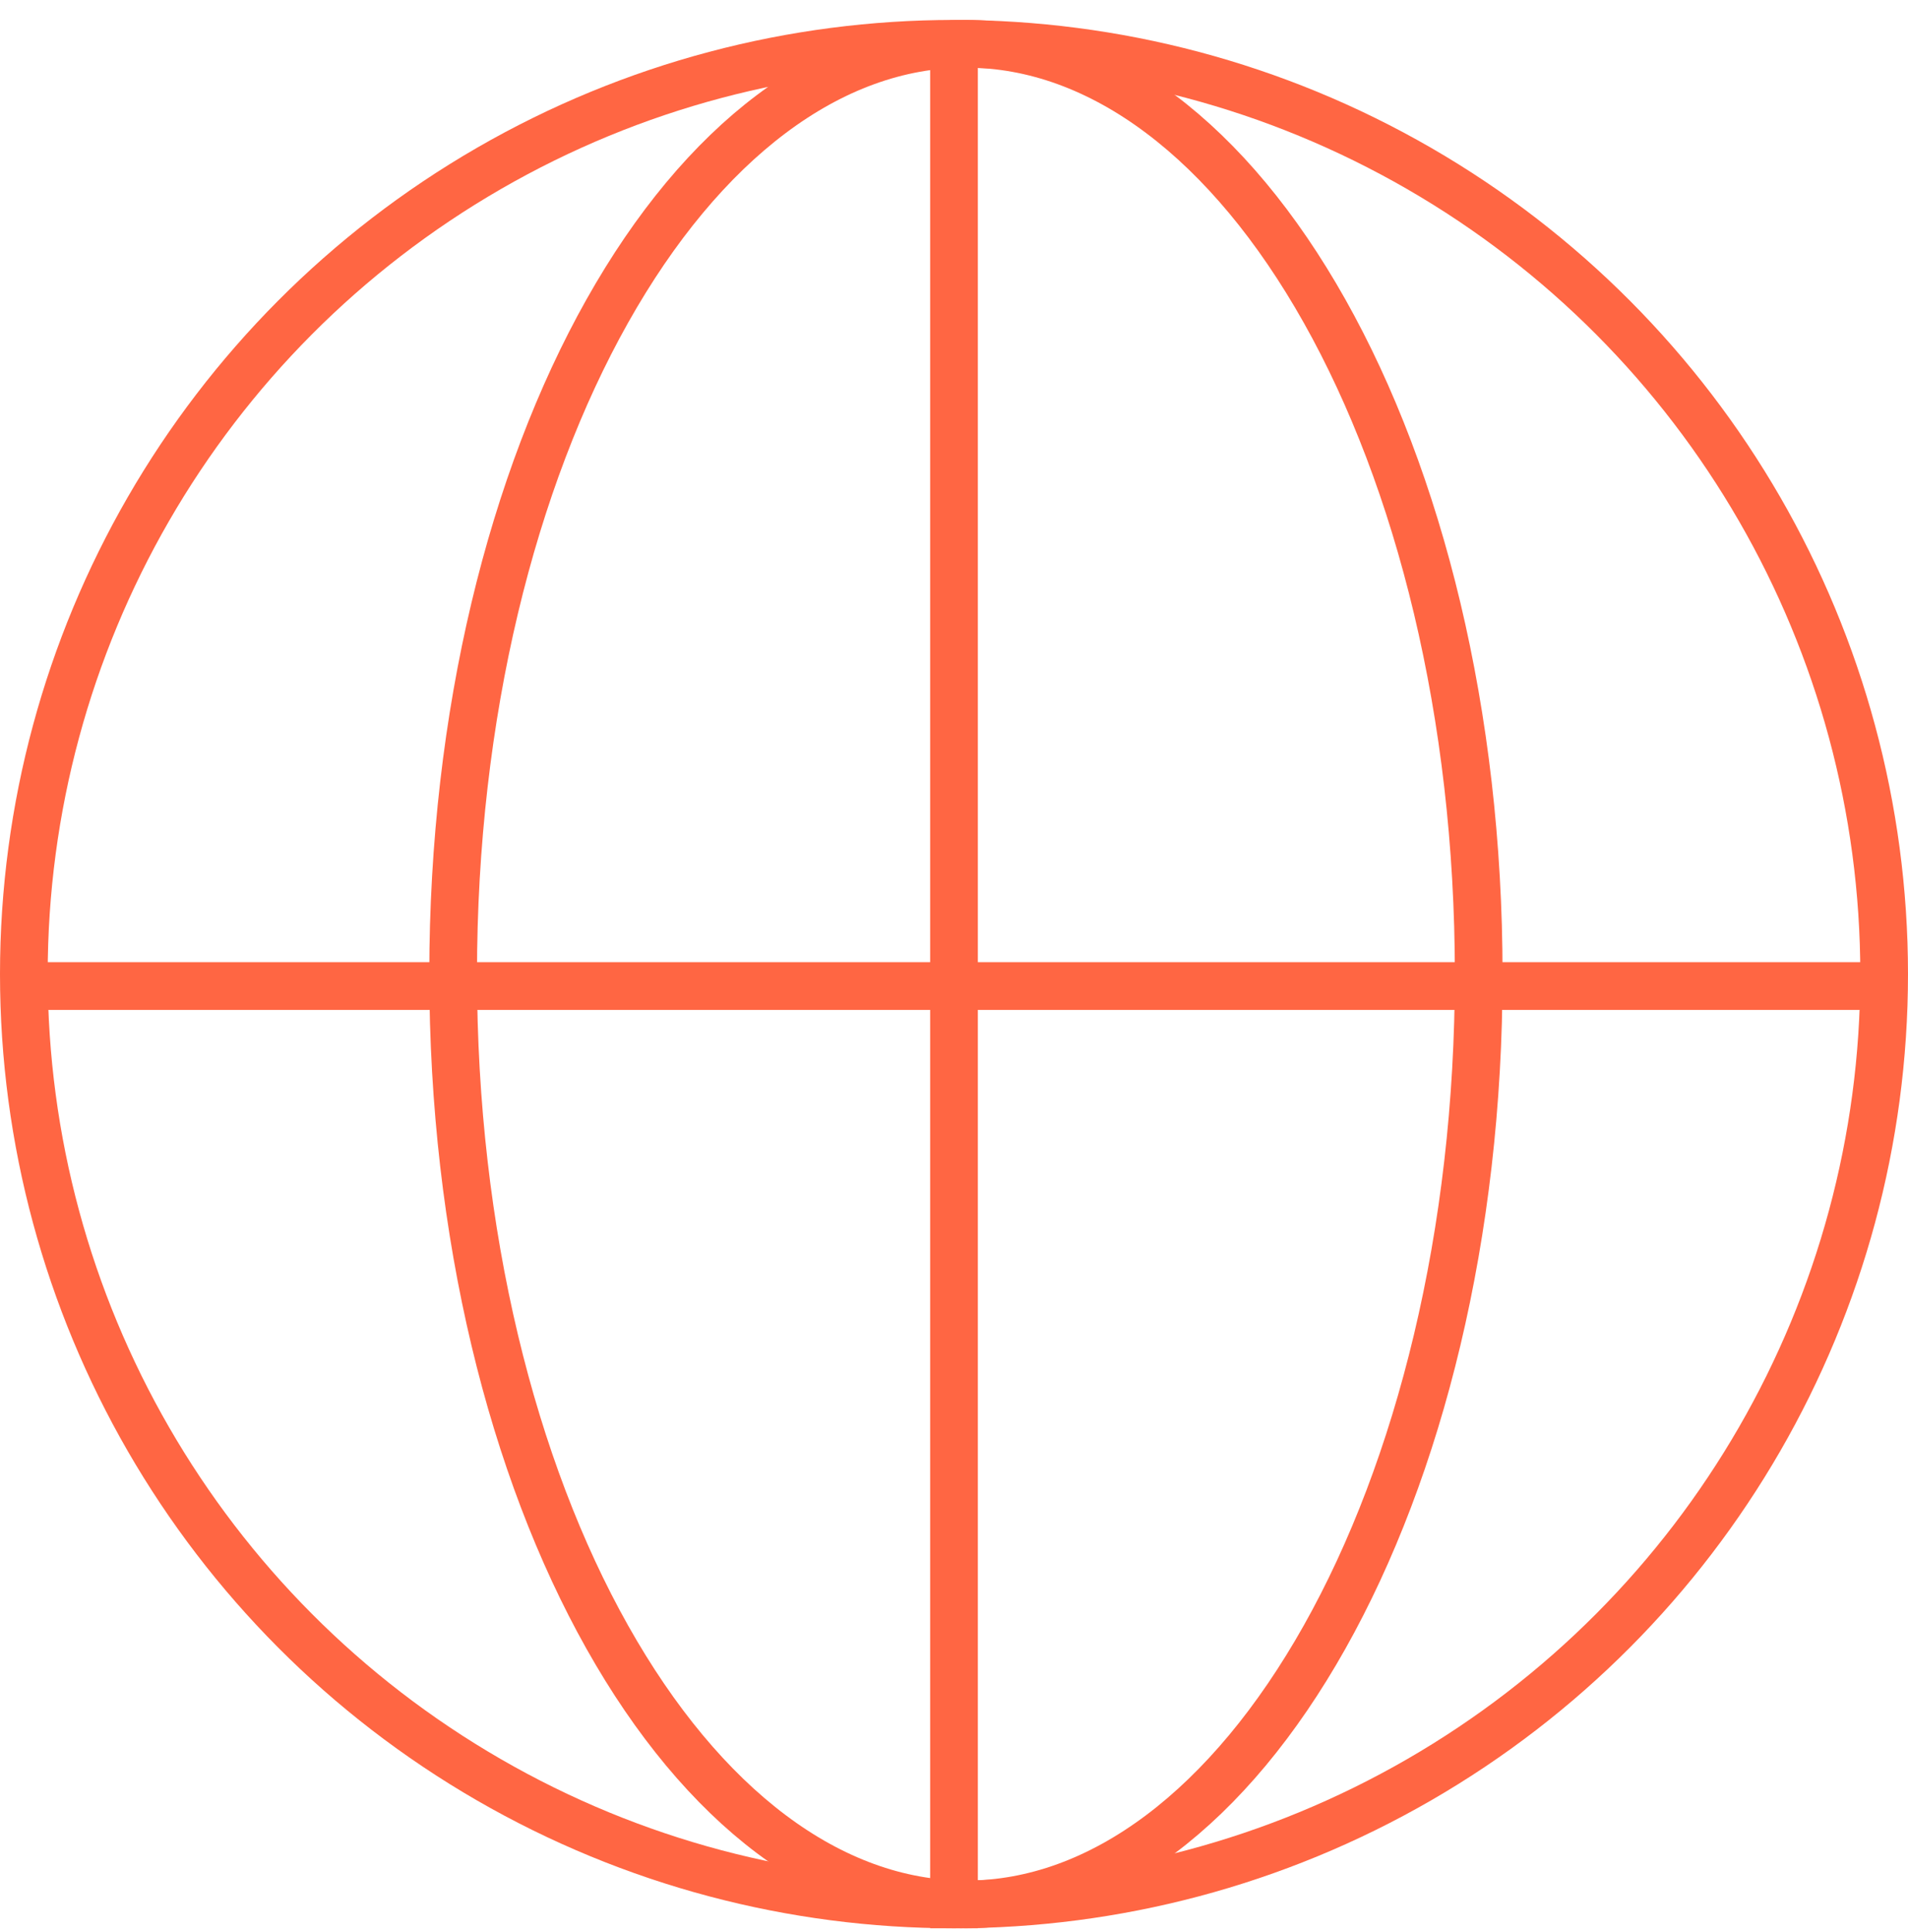
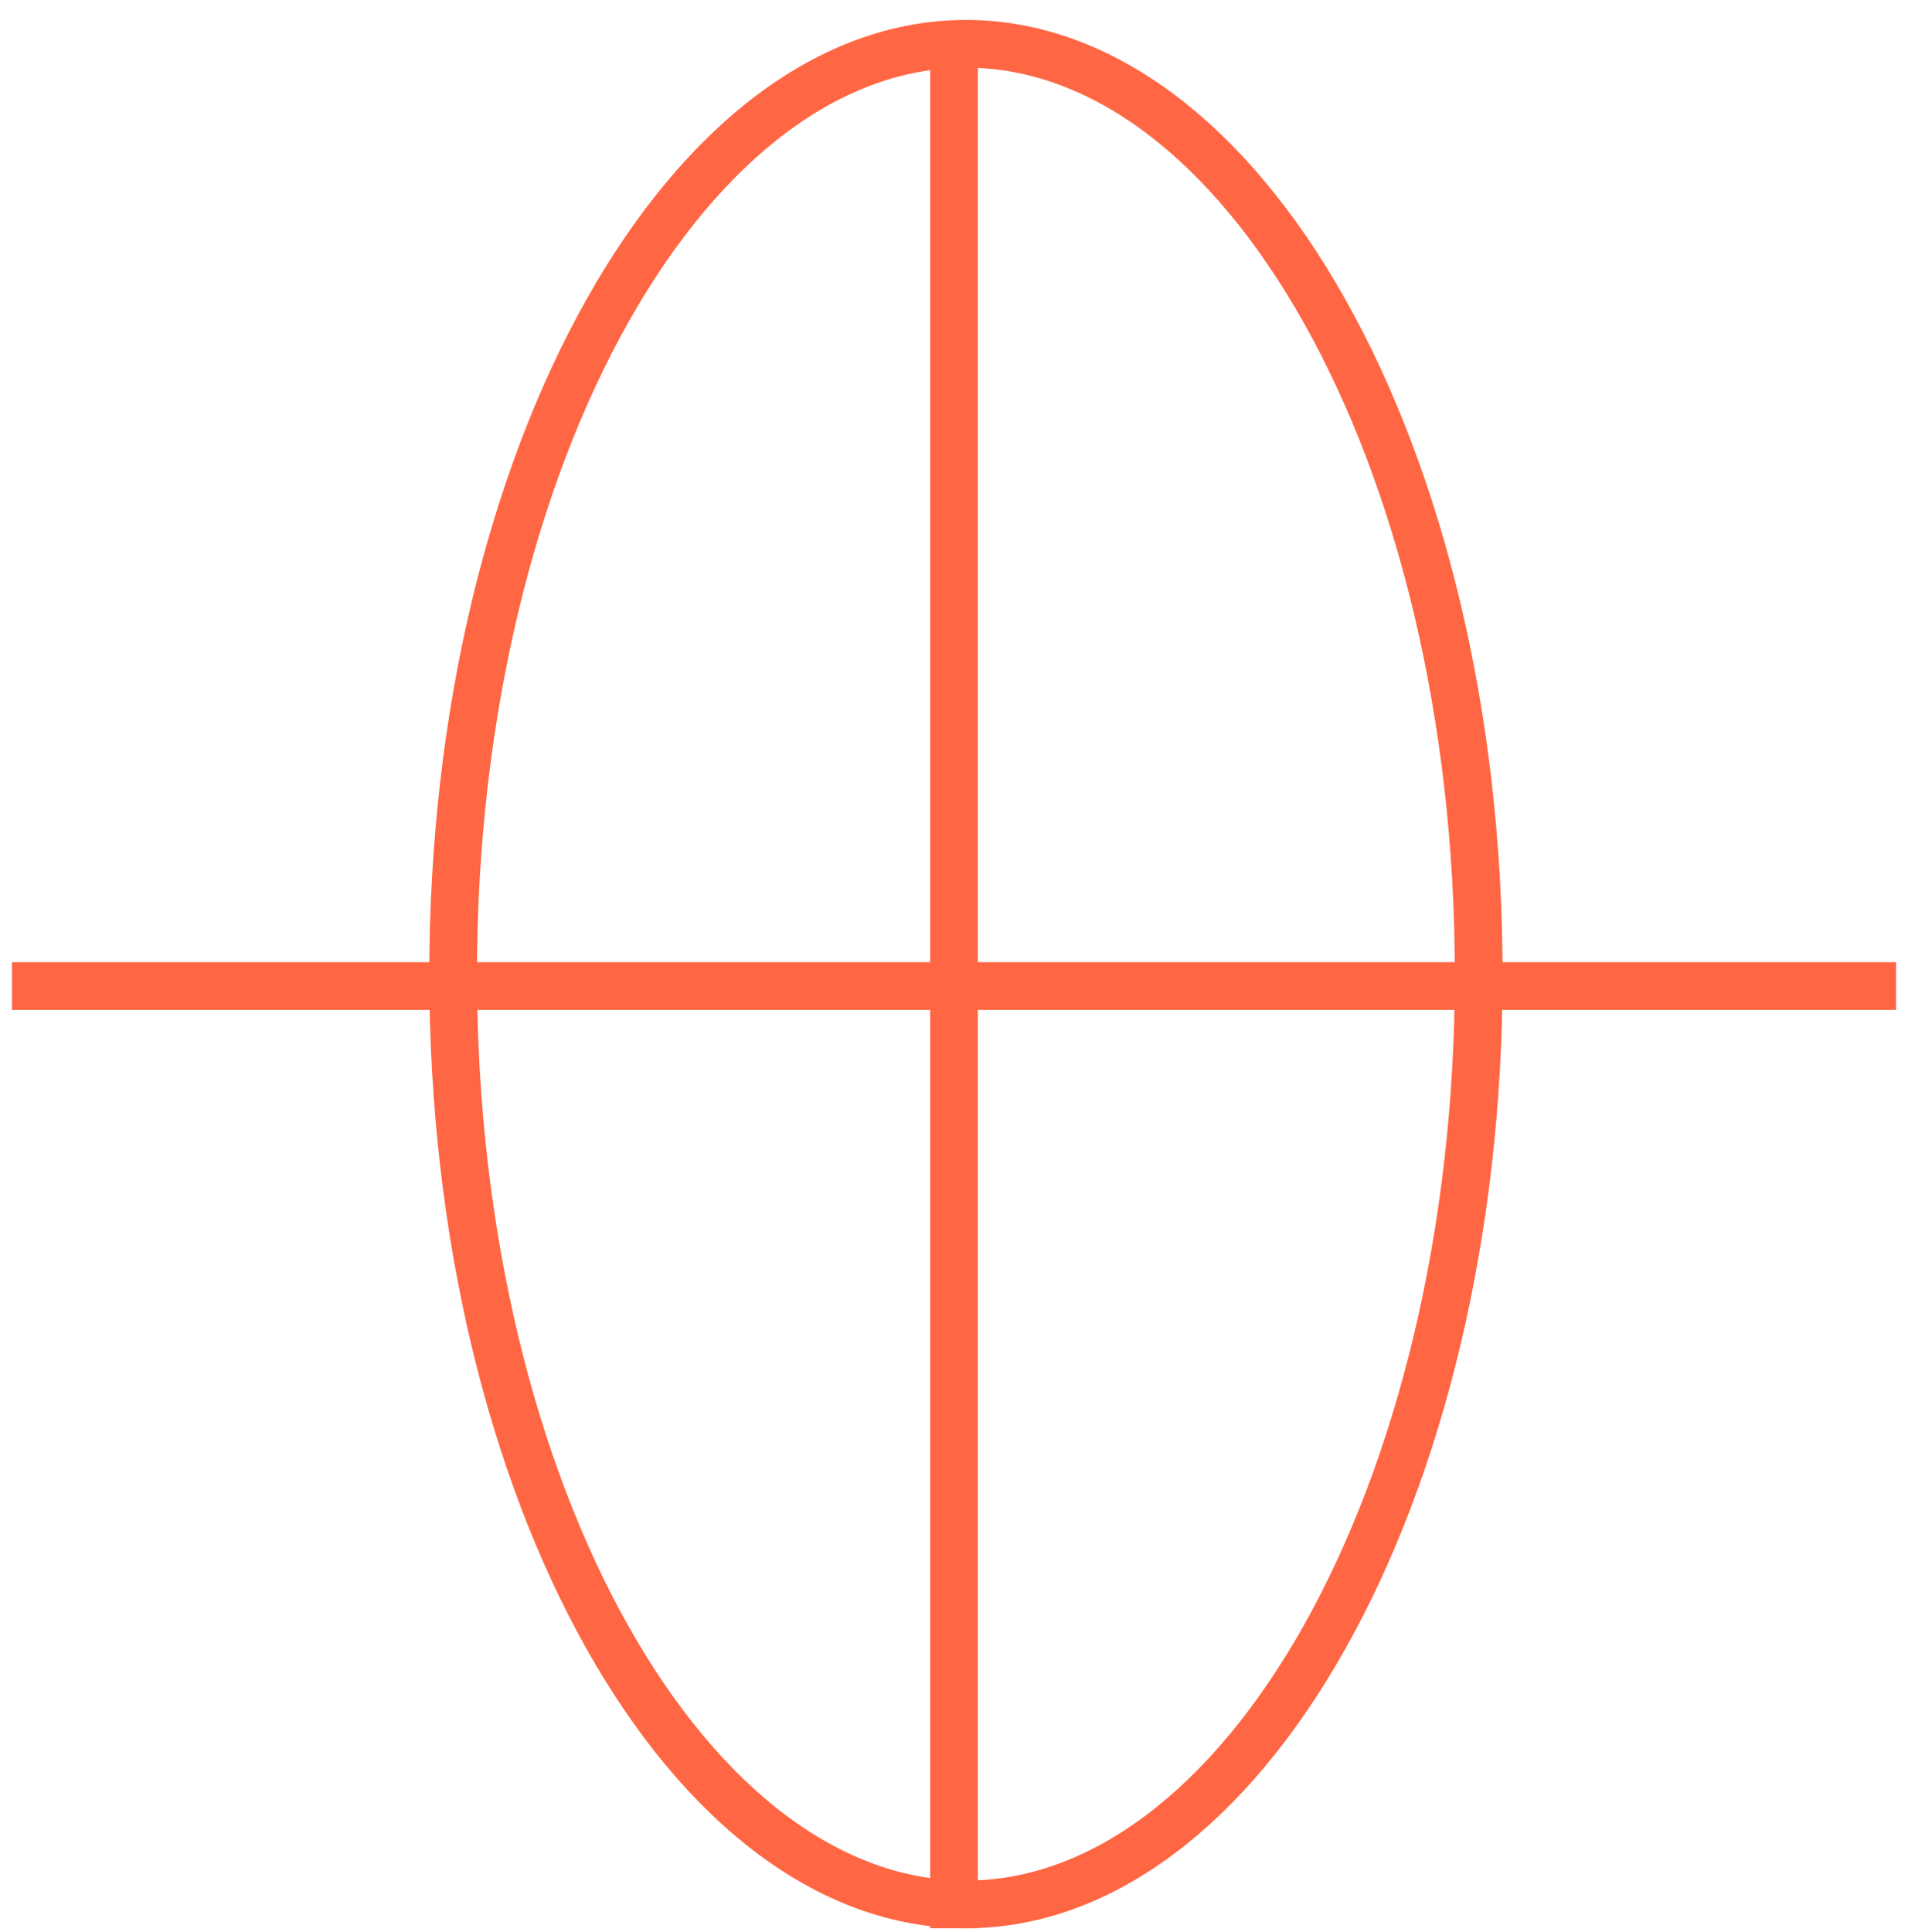
<svg xmlns="http://www.w3.org/2000/svg" width="80" height="81" viewBox="0 0 80 81" fill="none">
-   <circle cx="40" cy="40.836" r="39" stroke="#FF6643" stroke-width="2" />
  <path d="M62 40.836C62 51.742 59.511 61.567 55.538 68.63C51.548 75.724 46.191 79.836 40.5 79.836C34.809 79.836 29.452 75.724 25.462 68.63C21.489 61.567 19 51.742 19 40.836C19 29.93 21.489 20.105 25.462 13.042C29.452 5.948 34.809 1.836 40.5 1.836C46.191 1.836 51.548 5.948 55.538 13.042C59.511 20.105 62 29.93 62 40.836Z" stroke="#FF6643" stroke-width="2" />
  <path d="M40 1.836V80.836" stroke="#FF6643" stroke-width="2" />
  <path d="M0.5 41.336L79.5 41.336" stroke="#FF6643" stroke-width="2" />
</svg>